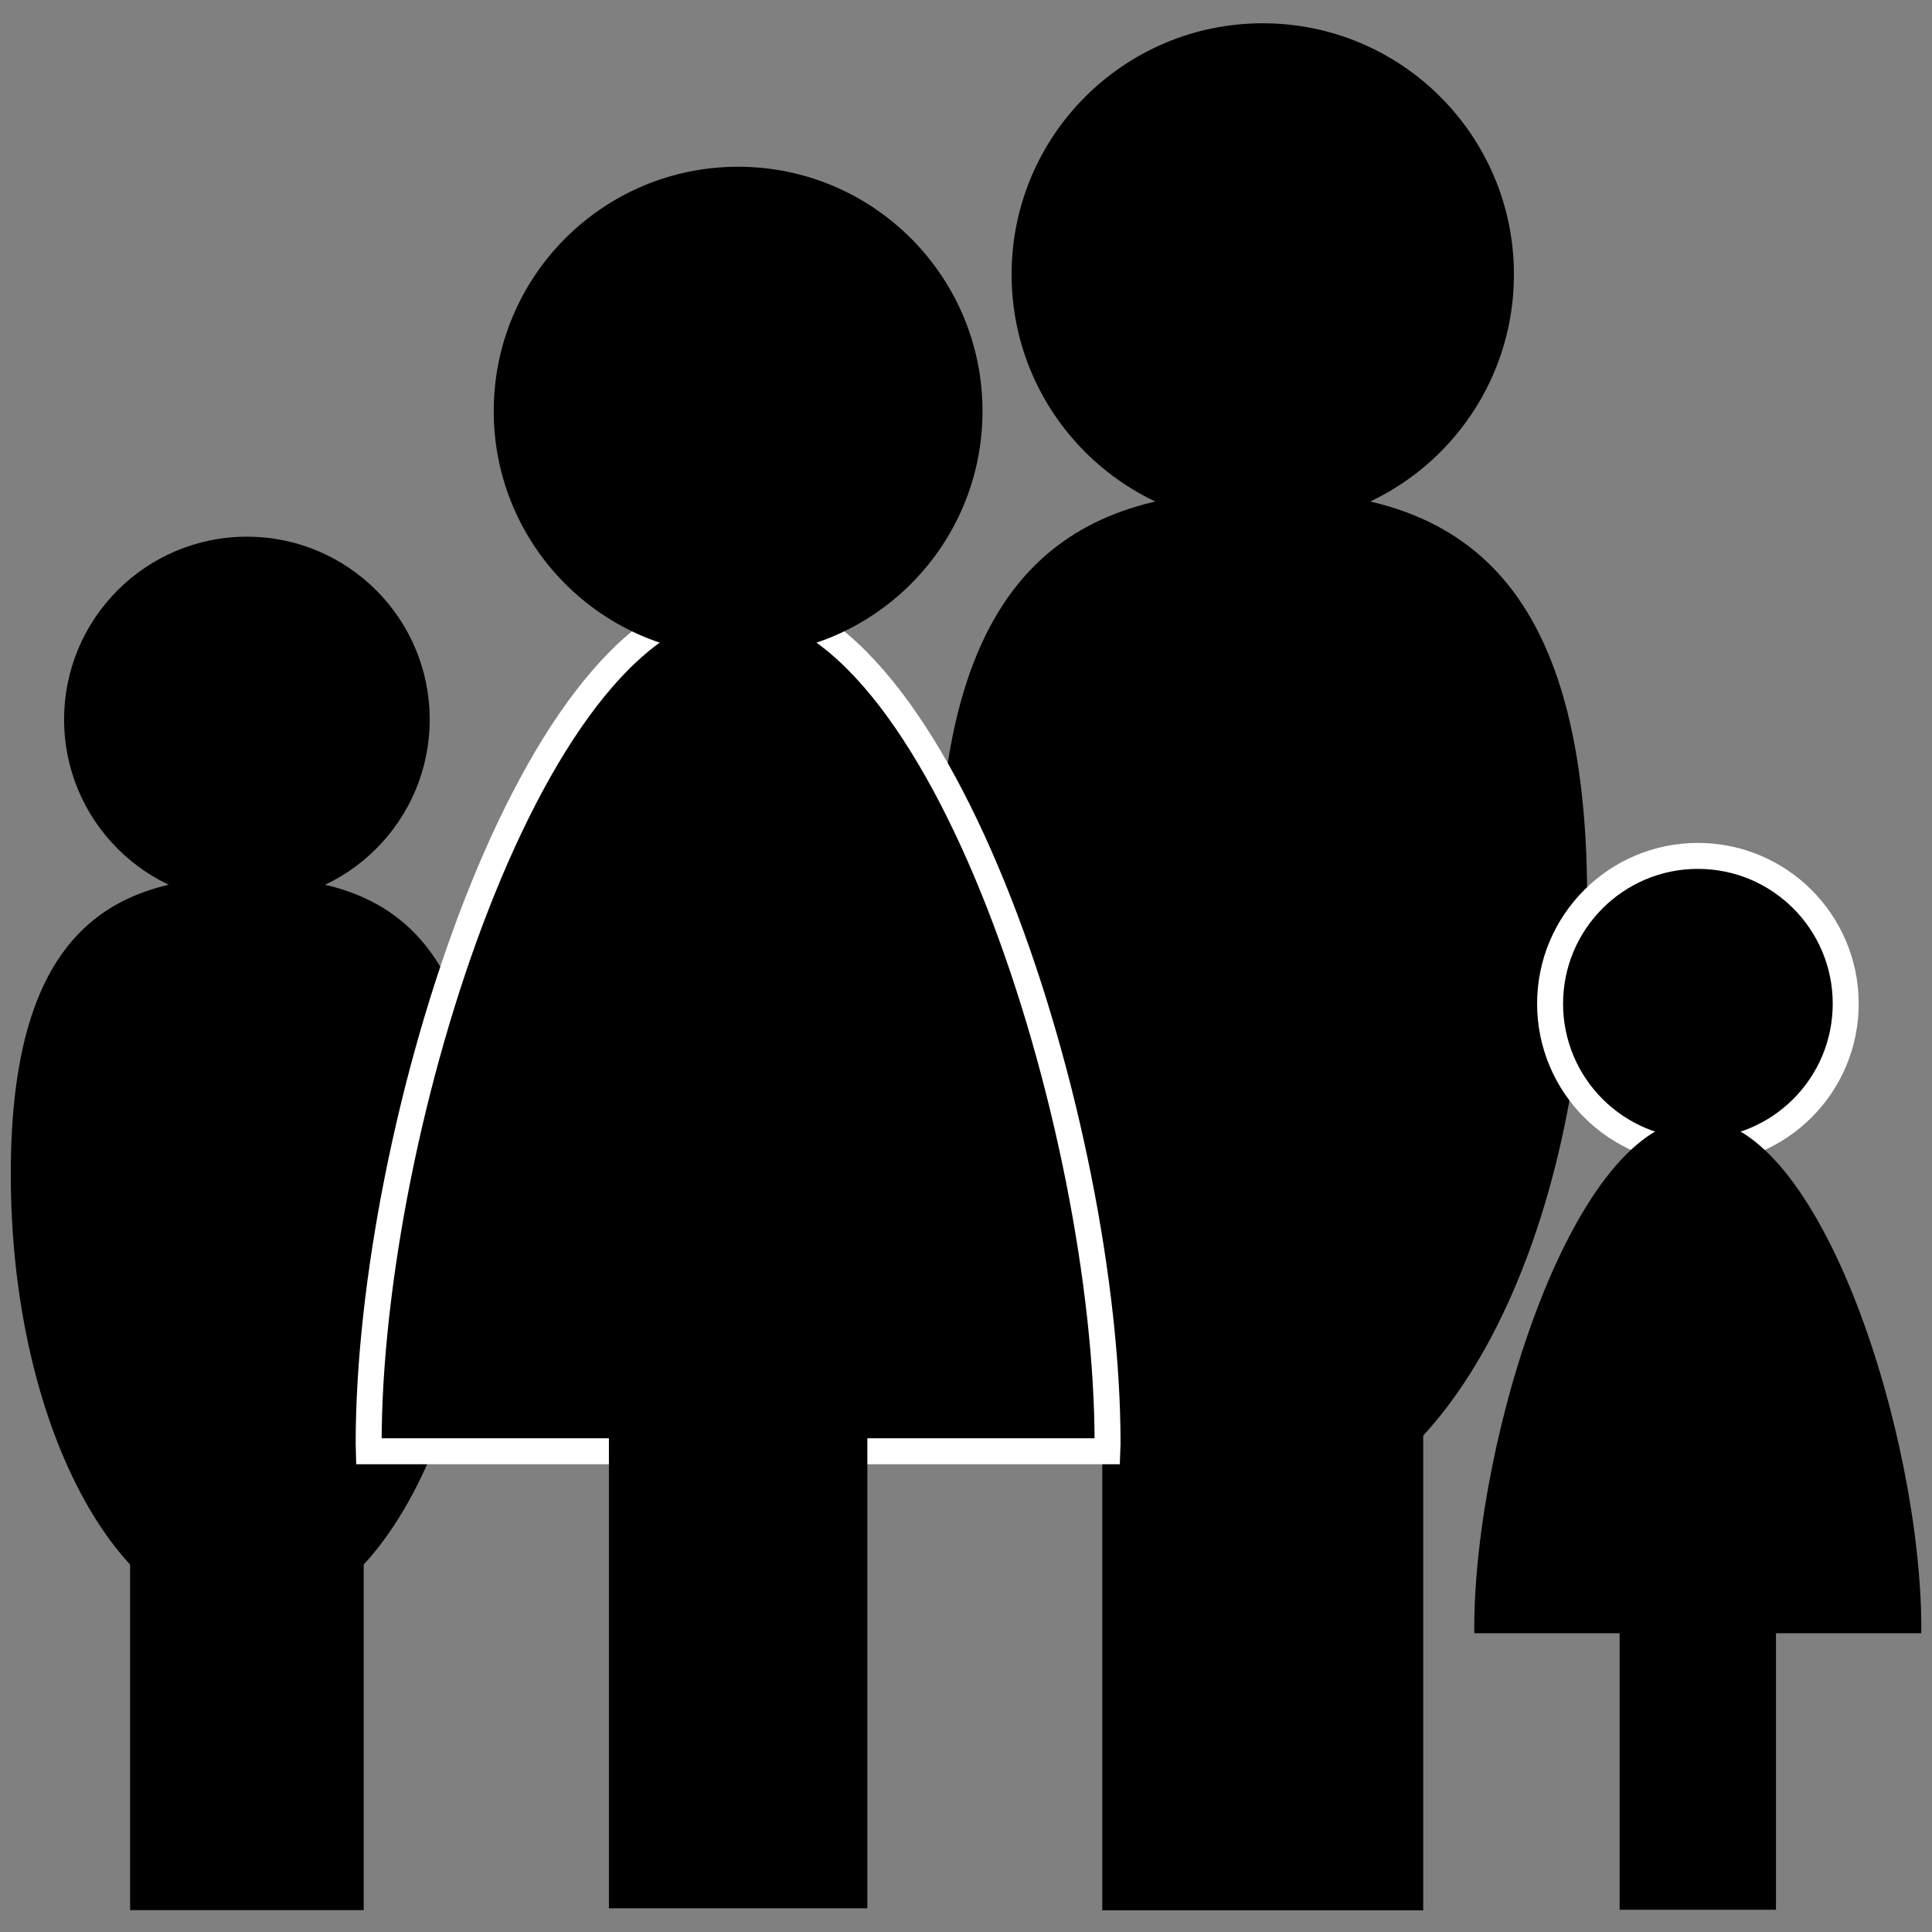
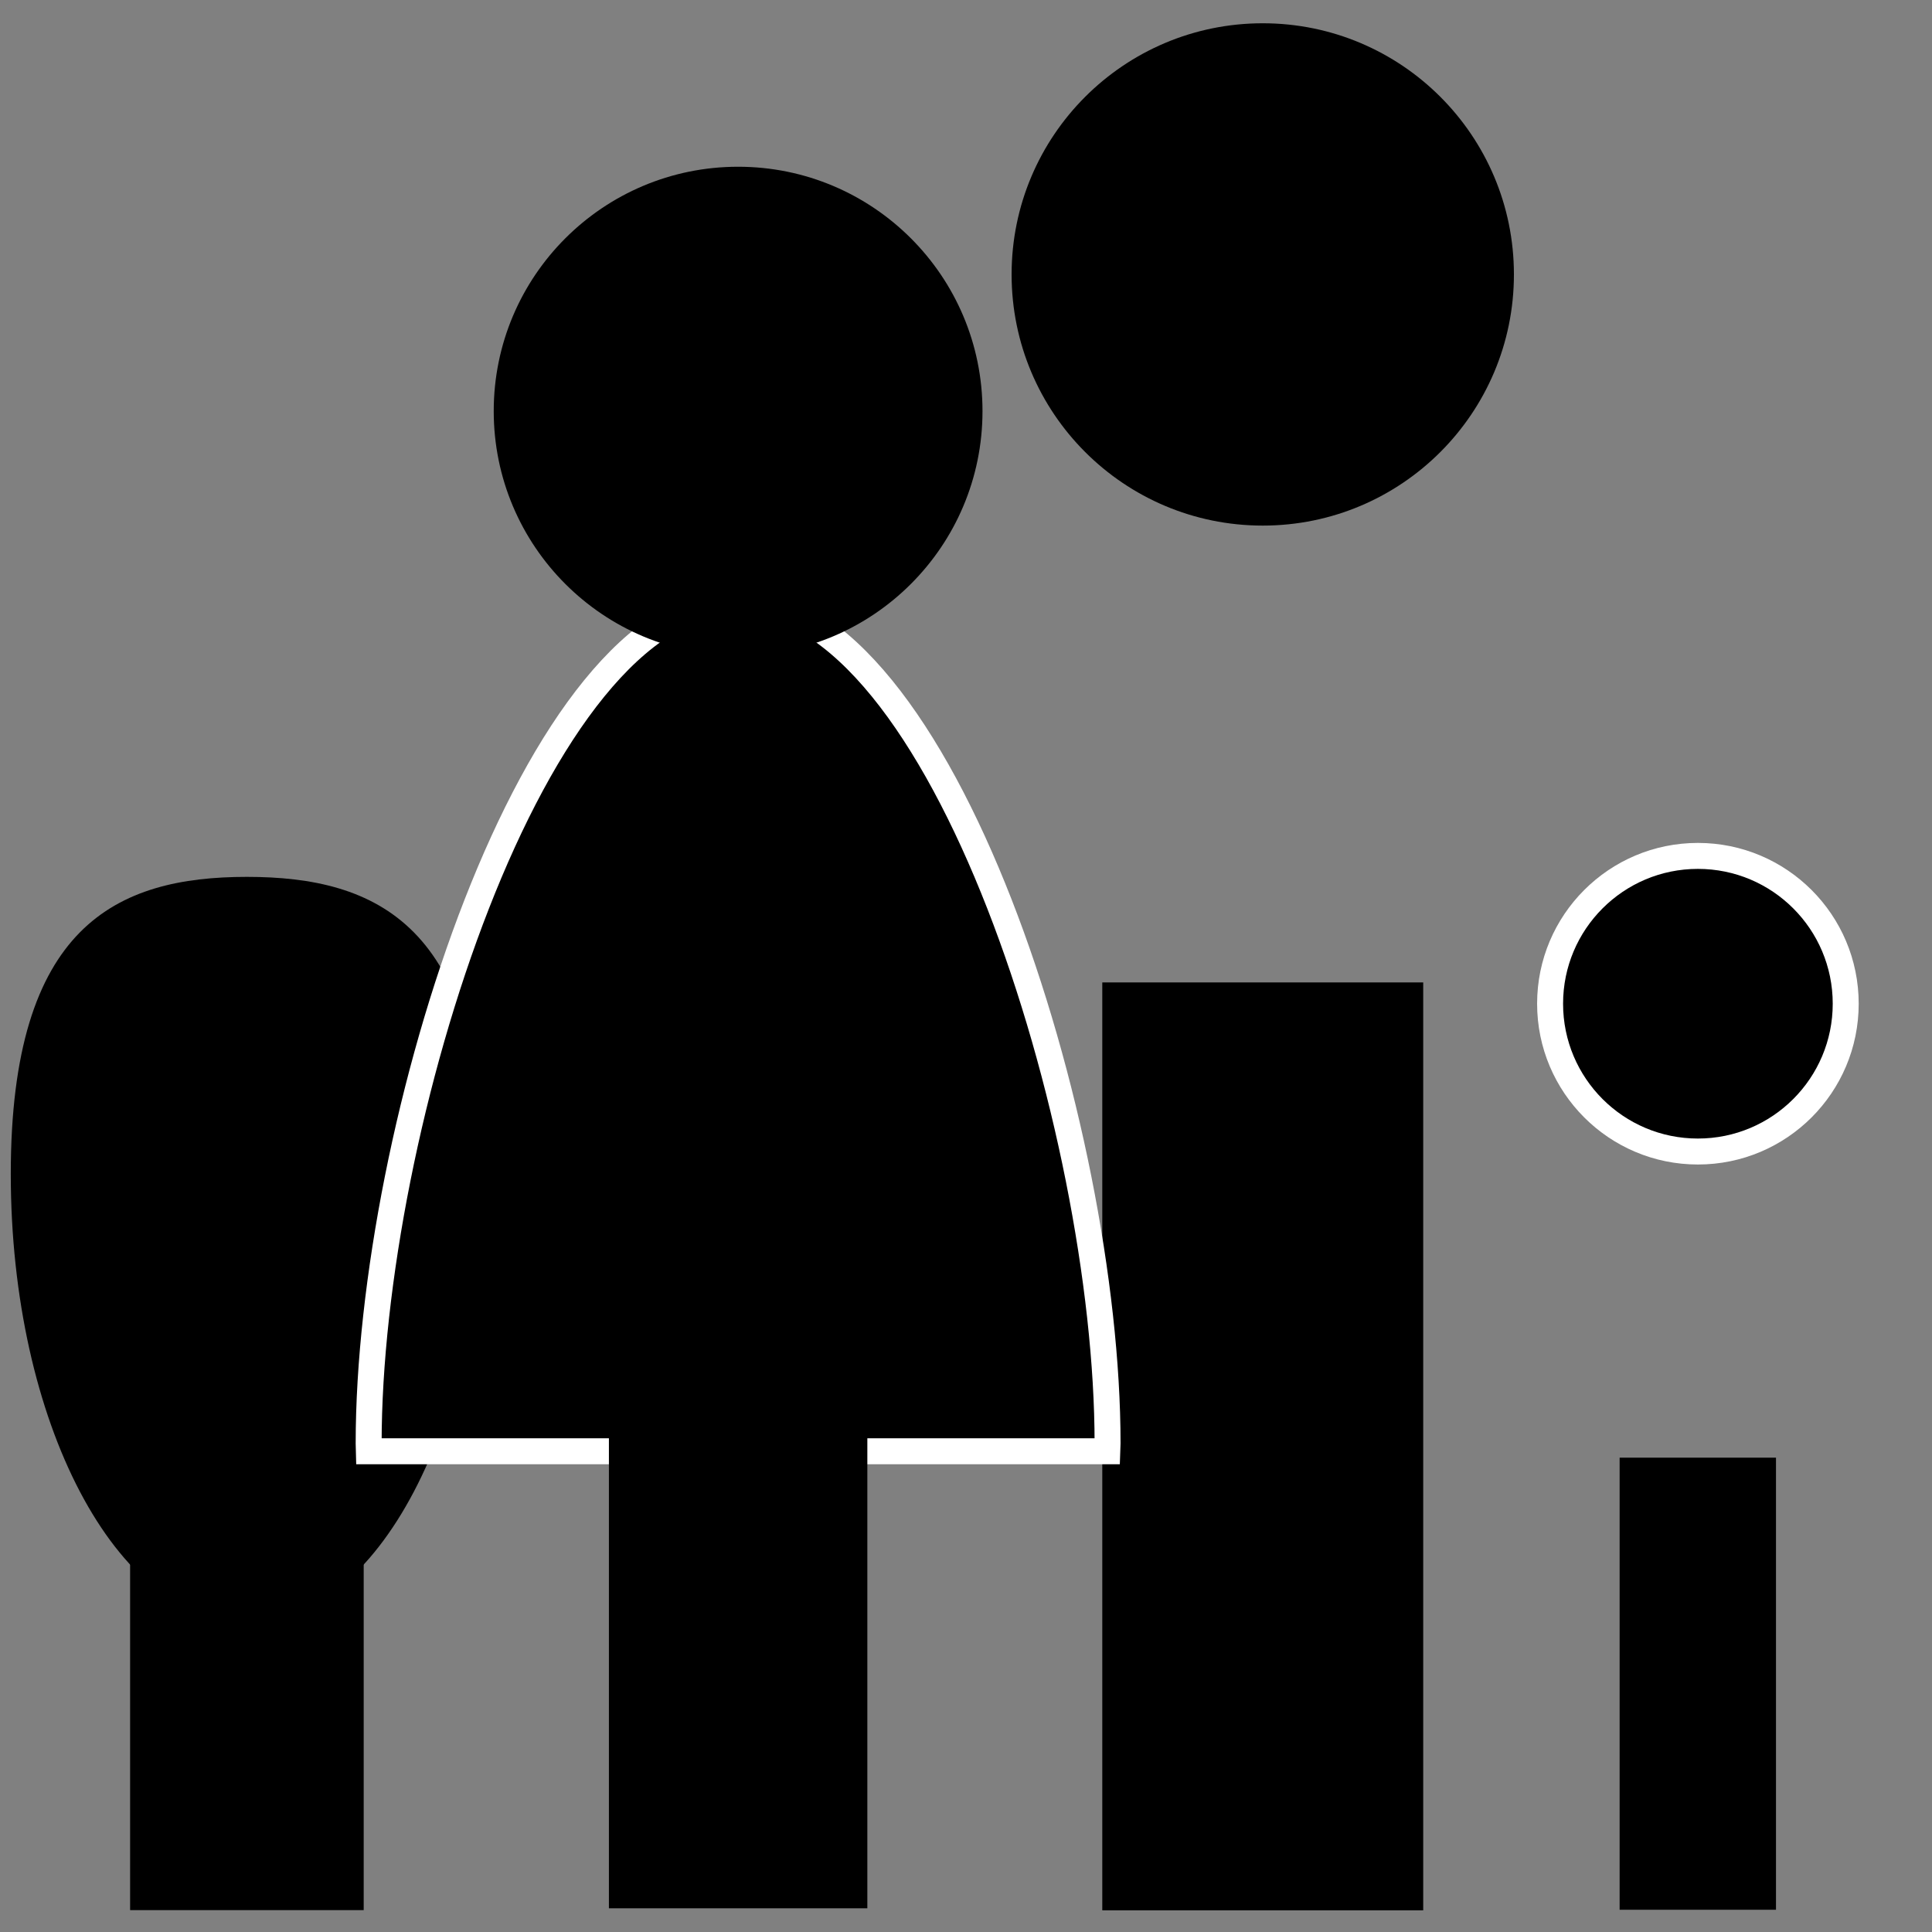
<svg xmlns="http://www.w3.org/2000/svg" width="210mm" height="210mm" version="1.1" viewBox="0 0 744.09 744.09">
  <rect x="0" y="0" width="744.09" height="744.09" fill="#808080" stroke="none" />
  <g transform="translate(0 -308.27)">
    <g>
      <g transform="matrix(.968 0 0 .968 -134.7 55.596)">
-         <circle cx="237.39" cy="547.29" r="72.731" />
        <path d="m331.33 728.1c1e-5 -98.747-42.06-118.19-93.944-118.19-51.884 1e-5 -93.944 19.441-93.944 118.19 0 98.747 42.06 178.8 93.944 178.8s93.944-80.05 93.944-178.8z" />
        <rect x="190.92" y="752.31" width="92.934" height="268.7" />
      </g>
      <g transform="matrix(1.33 0 0 1.33 170.61 -313.93)">
        <circle cx="237.39" cy="547.29" r="72.731" />
-         <path d="m331.33 728.1c1e-5 -98.747-42.06-118.19-93.944-118.19-51.884 1e-5 -93.944 19.441-93.944 118.19 0 98.747 42.06 178.8 93.944 178.8s93.944-80.05 93.944-178.8z" />
        <rect x="190.92" y="752.31" width="92.934" height="268.7" />
      </g>
      <g transform="matrix(1.071 0 0 1.071 -6.94 -83.848)">
        <path d="m271.91 582.3c-73.375 8.9e-4 -132.86 189.25-132.86 302.86 0.018 0.953 0.04 1.905 0.066 2.857h265.56c0.035-0.952 0.066-1.905 0.093-2.857 2.5e-4 -113.61-59.483-302.86-132.86-302.86z" stroke="#fff" stroke-width="9.334" />
        <circle cx="271.91" cy="513.97" r="87.883" />
        <rect x="225.45" y="783.66" width="92.934" height="268.7" />
      </g>
      <circle cx="653.93" cy="694.84" r="56.928" stroke="#fff" stroke-width="10" />
      <g transform="matrix(.648 0 0 .648 753.87 481.24)">
-         <path d="m-154.29 398.08c-73.375 8.9e-4 -132.86 189.25-132.86 302.86 0.018 0.953 0.04 1.905 0.066 2.857h265.56c0.035-0.952 0.066-1.905 0.093-2.857 2.52e-4 -113.61-59.483-302.86-132.86-302.86z" />
        <rect x="-200.75" y="599.44" width="92.934" height="268.7" />
      </g>
    </g>
  </g>
</svg>